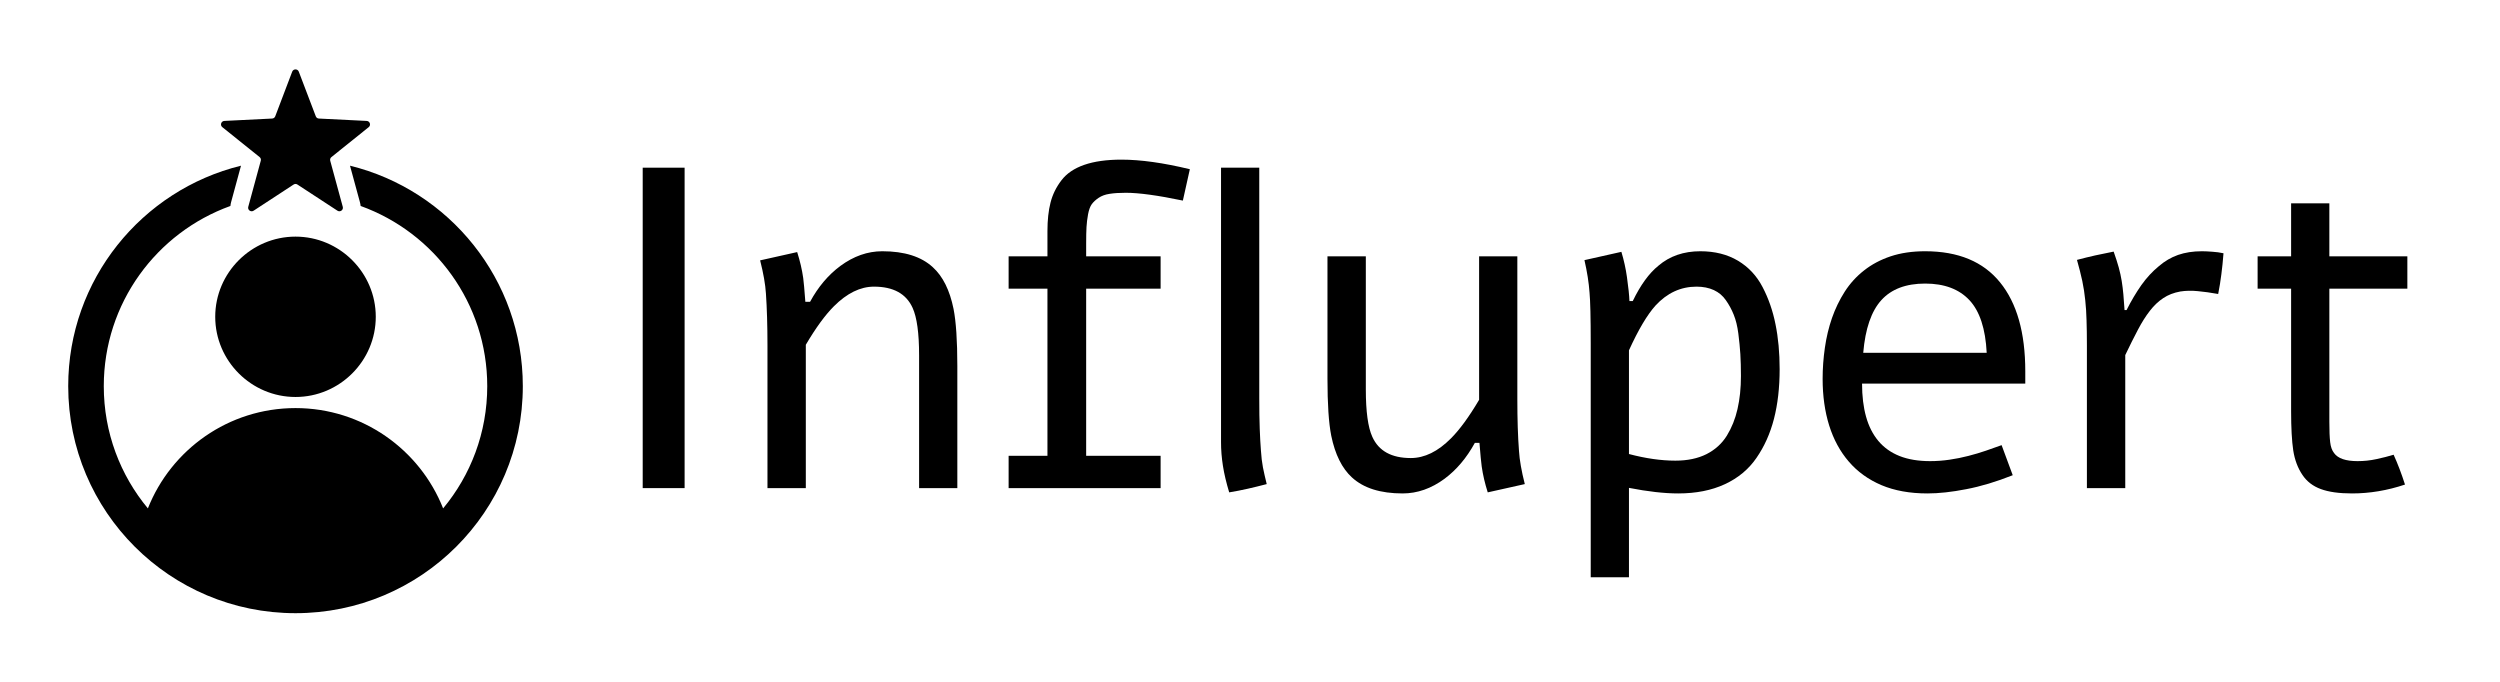
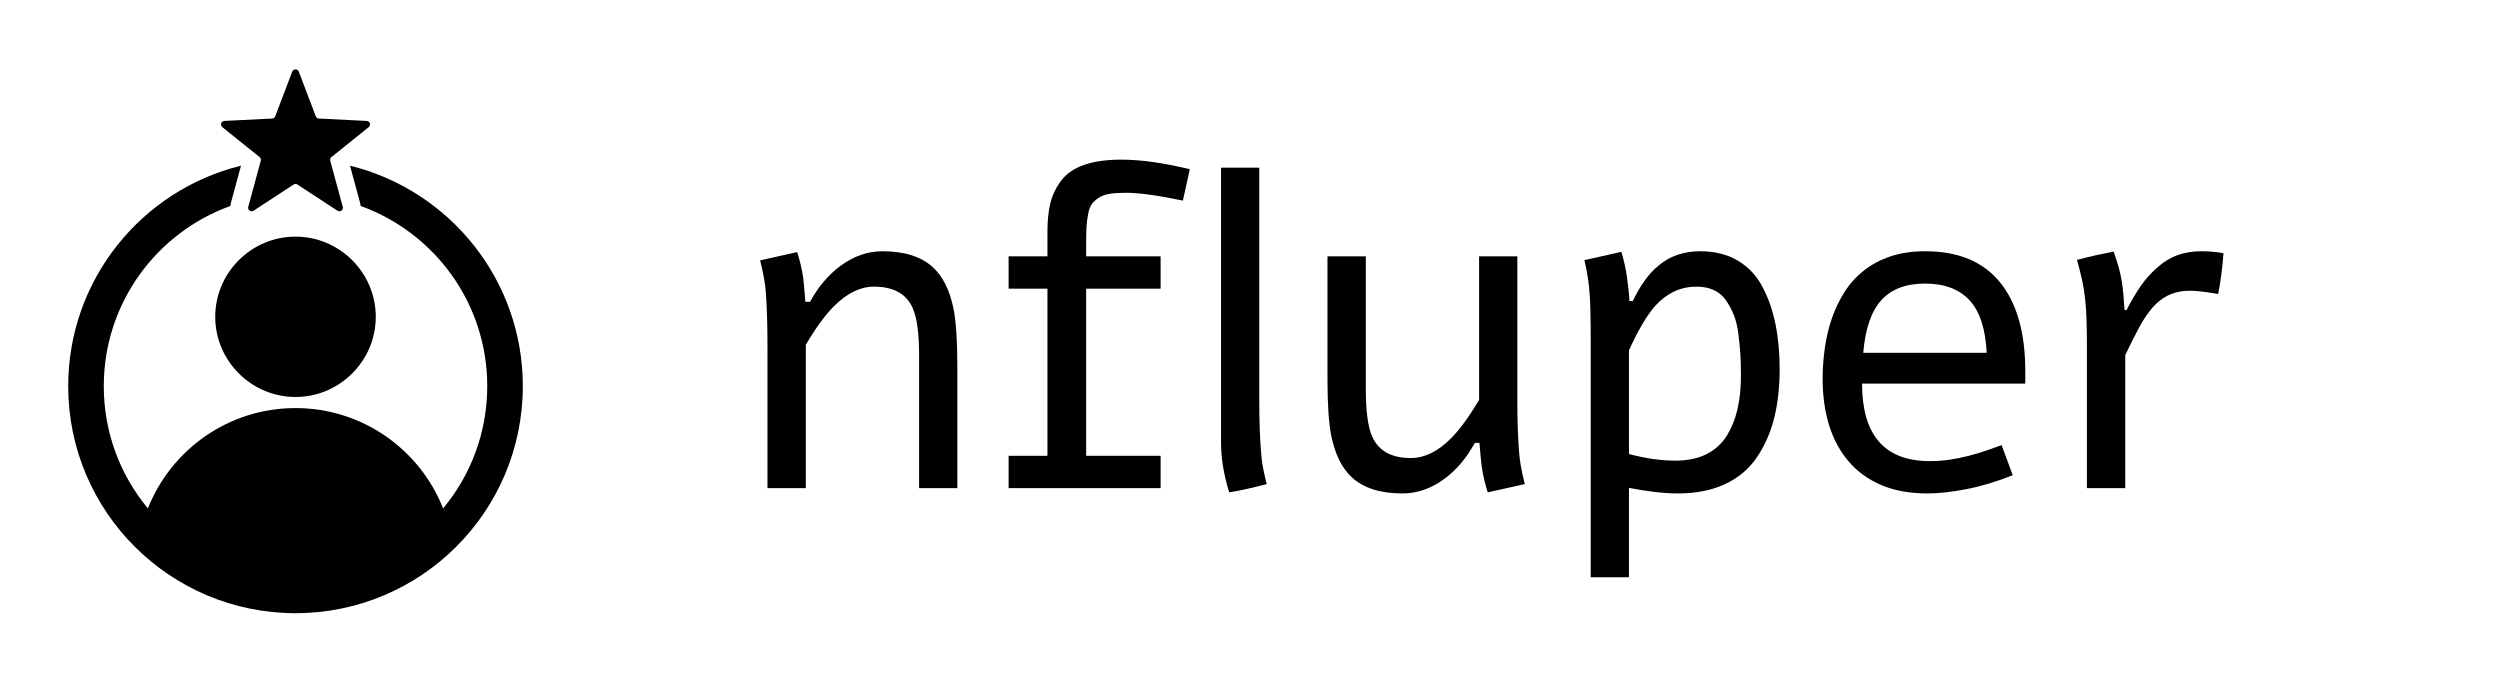
<svg xmlns="http://www.w3.org/2000/svg" width="440" zoomAndPan="magnify" viewBox="0 0 330 90" height="120" preserveAspectRatio="xMidYMid meet" version="1.0">
  <defs>
    <g />
    <clipPath id="36890844bc">
      <path d="M 9 9 L 69 9 L 69 81 L 9 81 Z M 9 9 " clip-rule="nonzero" />
    </clipPath>
  </defs>
  <g fill="#000000" fill-opacity="1">
    <g transform="translate(78.837, 64.431)">
      <g>
-         <path d="M 6 -42.297 L 11.531 -42.297 L 11.531 0 L 6 0 Z M 6 -42.297 " />
-       </g>
+         </g>
    </g>
  </g>
  <g fill="#000000" fill-opacity="1">
    <g transform="translate(96.368, 64.431)">
      <g>
        <path d="M 3.969 -30.062 L 8.859 -31.156 C 9.234 -29.977 9.5 -28.836 9.656 -27.734 C 9.727 -27.211 9.82 -26.164 9.938 -24.594 L 10.562 -24.594 C 11.633 -26.57 12.969 -28.148 14.562 -29.328 C 16.312 -30.617 18.156 -31.266 20.094 -31.266 C 23.02 -31.266 25.242 -30.562 26.766 -29.156 C 28.086 -27.957 29 -26.125 29.5 -23.656 C 29.832 -21.969 30 -19.457 30 -16.125 L 30 0 L 24.953 0 L 24.953 -17.531 C 24.953 -20.457 24.664 -22.547 24.094 -23.797 C 23.25 -25.66 21.551 -26.594 19 -26.594 C 17.195 -26.594 15.43 -25.727 13.703 -24 C 12.547 -22.844 11.312 -21.148 10 -18.922 L 10 0 L 4.938 0 L 4.938 -18.828 C 4.938 -21.473 4.867 -23.758 4.734 -25.688 C 4.66 -26.883 4.406 -28.344 3.969 -30.062 Z M 3.969 -30.062 " />
      </g>
    </g>
  </g>
  <g fill="#000000" fill-opacity="1">
    <g transform="translate(130.107, 64.431)">
      <g>
        <path d="M 8.156 -30.594 L 8.156 -33.922 C 8.156 -35.367 8.289 -36.625 8.562 -37.688 C 8.832 -38.75 9.312 -39.727 10 -40.625 C 10.688 -41.531 11.691 -42.211 13.016 -42.672 C 14.336 -43.129 15.973 -43.359 17.922 -43.359 C 20.453 -43.359 23.461 -42.938 26.953 -42.094 L 26.031 -37.953 C 22.738 -38.641 20.227 -38.984 18.5 -38.984 C 17.656 -38.984 16.941 -38.938 16.359 -38.844 C 15.785 -38.758 15.301 -38.582 14.906 -38.312 C 14.52 -38.051 14.219 -37.77 14 -37.469 C 13.789 -37.176 13.629 -36.734 13.516 -36.141 C 13.41 -35.555 13.344 -35 13.312 -34.469 C 13.281 -33.945 13.266 -33.211 13.266 -32.266 L 13.266 -30.594 L 23.094 -30.594 L 23.094 -26.328 L 13.266 -26.328 L 13.266 -4.266 L 23.094 -4.266 L 23.094 0 L 3.031 0 L 3.031 -4.266 L 8.156 -4.266 L 8.156 -26.328 L 3.031 -26.328 L 3.031 -30.594 Z M 8.156 -30.594 " />
      </g>
    </g>
  </g>
  <g fill="#000000" fill-opacity="1">
    <g transform="translate(157.051, 64.431)">
      <g>
        <path d="M 9.172 -11.891 C 9.172 -10.273 9.191 -8.922 9.234 -7.828 C 9.273 -6.742 9.328 -5.789 9.391 -4.969 C 9.441 -4.145 9.531 -3.398 9.656 -2.734 C 9.789 -2.066 9.957 -1.332 10.156 -0.531 C 9.32 -0.312 8.492 -0.109 7.672 0.078 C 6.848 0.266 6.023 0.426 5.203 0.562 C 4.816 -0.719 4.539 -1.883 4.375 -2.938 C 4.207 -4 4.125 -5.039 4.125 -6.062 L 4.125 -42.297 L 9.172 -42.297 Z M 9.172 -11.891 " />
      </g>
    </g>
  </g>
  <g fill="#000000" fill-opacity="1">
    <g transform="translate(171.023, 64.431)">
      <g>
        <path d="M 30.25 -0.531 L 25.359 0.562 C 24.984 -0.613 24.719 -1.754 24.562 -2.859 C 24.488 -3.367 24.391 -4.406 24.266 -5.969 L 23.656 -5.969 C 22.57 -3.988 21.238 -2.41 19.656 -1.234 C 17.906 0.055 16.062 0.703 14.125 0.703 C 11.195 0.703 8.969 0 7.438 -1.406 C 6.125 -2.602 5.211 -4.438 4.703 -6.906 C 4.367 -8.594 4.203 -11.102 4.203 -14.438 L 4.203 -30.594 L 9.266 -30.594 L 9.266 -13.031 C 9.266 -10.113 9.551 -8.023 10.125 -6.766 C 10.969 -4.898 12.66 -3.969 15.203 -3.969 C 17.016 -3.969 18.781 -4.832 20.5 -6.562 C 21.656 -7.719 22.895 -9.414 24.219 -11.656 L 24.219 -30.594 L 29.266 -30.594 L 29.266 -11.703 C 29.266 -9.098 29.336 -6.832 29.484 -4.906 C 29.555 -3.719 29.812 -2.258 30.25 -0.531 Z M 30.25 -0.531 " />
      </g>
    </g>
  </g>
  <g fill="#000000" fill-opacity="1">
    <g transform="translate(205.085, 64.431)">
      <g>
        <path d="M 9.938 11.766 L 4.891 11.766 L 4.891 -19.062 C 4.891 -22.477 4.836 -24.723 4.734 -25.797 C 4.641 -27.129 4.414 -28.562 4.062 -30.094 L 8.938 -31.188 C 9.27 -30.082 9.516 -28.973 9.672 -27.859 C 9.867 -26.484 9.977 -25.426 10 -24.688 L 10.438 -24.688 C 11.457 -26.801 12.586 -28.359 13.828 -29.359 C 15.316 -30.629 17.16 -31.266 19.359 -31.266 C 21.273 -31.266 22.93 -30.848 24.328 -30.016 C 25.723 -29.18 26.805 -28.02 27.578 -26.531 C 28.359 -25.039 28.926 -23.406 29.281 -21.625 C 29.645 -19.844 29.828 -17.867 29.828 -15.703 C 29.828 -13.273 29.578 -11.086 29.078 -9.141 C 28.578 -7.203 27.805 -5.484 26.766 -3.984 C 25.734 -2.484 24.344 -1.328 22.594 -0.516 C 20.844 0.297 18.789 0.703 16.438 0.703 C 14.602 0.703 12.438 0.457 9.938 -0.031 Z M 9.938 -18.188 L 9.938 -4.5 C 12.156 -3.914 14.195 -3.625 16.062 -3.625 C 17.656 -3.625 19.023 -3.91 20.172 -4.484 C 21.316 -5.066 22.211 -5.879 22.859 -6.922 C 23.504 -7.973 23.973 -9.145 24.266 -10.438 C 24.566 -11.738 24.719 -13.191 24.719 -14.797 C 24.719 -15.891 24.691 -16.852 24.641 -17.688 C 24.586 -18.531 24.5 -19.438 24.375 -20.406 C 24.25 -21.375 24.047 -22.203 23.766 -22.891 C 23.492 -23.578 23.148 -24.211 22.734 -24.797 C 22.328 -25.391 21.797 -25.836 21.141 -26.141 C 20.484 -26.441 19.723 -26.594 18.859 -26.594 C 16.773 -26.594 14.969 -25.758 13.438 -24.094 C 12.344 -22.875 11.176 -20.906 9.938 -18.188 Z M 9.938 -18.188 " />
      </g>
    </g>
  </g>
  <g fill="#000000" fill-opacity="1">
    <g transform="translate(237.853, 64.431)">
      <g>
        <path d="M 27.828 -1.703 C 25.648 -0.836 23.602 -0.223 21.688 0.141 C 19.781 0.516 18.07 0.703 16.562 0.703 C 14.25 0.703 12.227 0.336 10.5 -0.391 C 8.77 -1.129 7.332 -2.164 6.188 -3.5 C 5.039 -4.832 4.176 -6.426 3.594 -8.281 C 3.02 -10.133 2.734 -12.18 2.734 -14.422 C 2.734 -15.785 2.832 -17.156 3.031 -18.531 C 3.227 -19.906 3.539 -21.211 3.969 -22.453 C 4.406 -23.703 4.969 -24.863 5.656 -25.938 C 6.352 -27.02 7.203 -27.953 8.203 -28.734 C 9.203 -29.523 10.367 -30.145 11.703 -30.594 C 13.035 -31.039 14.555 -31.266 16.266 -31.266 C 20.641 -31.266 23.938 -29.895 26.156 -27.156 C 28.375 -24.426 29.484 -20.516 29.484 -15.422 L 29.484 -13.797 L 7.938 -13.797 C 7.938 -12.148 8.113 -10.691 8.469 -9.422 C 8.82 -8.16 9.363 -7.094 10.094 -6.219 C 10.832 -5.344 11.766 -4.68 12.891 -4.234 C 14.023 -3.785 15.367 -3.562 16.922 -3.562 C 17.773 -3.562 18.629 -3.625 19.484 -3.75 C 20.336 -3.875 21.164 -4.039 21.969 -4.25 C 22.781 -4.457 23.551 -4.688 24.281 -4.938 C 25.02 -5.195 25.711 -5.441 26.359 -5.672 Z M 24.391 -17.859 C 24.234 -21.035 23.473 -23.352 22.109 -24.812 C 20.742 -26.27 18.797 -27 16.266 -27 C 13.734 -27 11.805 -26.27 10.484 -24.812 C 9.16 -23.352 8.363 -21.035 8.094 -17.859 Z M 24.391 -17.859 " />
      </g>
    </g>
  </g>
  <g fill="#000000" fill-opacity="1">
    <g transform="translate(270.268, 64.431)">
      <g>
        <path d="M 10.438 -23.5 C 11.051 -24.719 11.703 -25.816 12.391 -26.797 C 13.086 -27.773 13.859 -28.609 14.703 -29.297 C 15.473 -29.961 16.316 -30.457 17.234 -30.781 C 18.16 -31.102 19.211 -31.266 20.391 -31.266 C 20.773 -31.266 21.227 -31.242 21.75 -31.203 C 22.27 -31.172 22.766 -31.102 23.234 -31 C 23.16 -30.02 23.066 -29.098 22.953 -28.234 C 22.848 -27.379 22.707 -26.508 22.531 -25.625 C 21.551 -25.801 20.656 -25.926 19.844 -26 C 19.031 -26.082 18.258 -26.066 17.531 -25.953 C 16.664 -25.797 15.914 -25.504 15.281 -25.078 C 14.645 -24.66 14.055 -24.102 13.516 -23.406 C 12.973 -22.707 12.445 -21.875 11.938 -20.906 C 11.426 -19.938 10.867 -18.82 10.266 -17.562 L 10.266 0 L 5.203 0 L 5.203 -18.859 C 5.203 -20.098 5.188 -21.188 5.156 -22.125 C 5.133 -23.062 5.078 -23.957 4.984 -24.812 C 4.898 -25.664 4.77 -26.508 4.594 -27.344 C 4.414 -28.176 4.18 -29.102 3.891 -30.125 C 4.711 -30.344 5.52 -30.539 6.312 -30.719 C 7.102 -30.895 7.91 -31.062 8.734 -31.219 C 9.016 -30.426 9.238 -29.727 9.406 -29.125 C 9.57 -28.52 9.703 -27.926 9.797 -27.344 C 9.891 -26.77 9.961 -26.18 10.016 -25.578 C 10.066 -24.984 10.117 -24.289 10.172 -23.5 Z M 10.438 -23.5 " />
      </g>
    </g>
  </g>
  <g fill="#000000" fill-opacity="1">
    <g transform="translate(294.771, 64.431)">
      <g>
-         <path d="M 7.656 -37.594 L 12.703 -37.594 L 12.703 -30.594 L 23 -30.594 L 23 -26.328 L 12.703 -26.328 L 12.703 -8.766 C 12.703 -7.586 12.738 -6.688 12.812 -6.062 C 12.883 -5.445 13.055 -4.969 13.328 -4.625 C 13.836 -3.914 14.867 -3.562 16.422 -3.562 C 17.273 -3.562 18.109 -3.648 18.922 -3.828 C 19.742 -4.004 20.5 -4.195 21.188 -4.406 C 21.727 -3.219 22.227 -1.906 22.688 -0.469 C 20.363 0.312 18.031 0.703 15.688 0.703 C 13.977 0.703 12.609 0.508 11.578 0.125 C 10.547 -0.25 9.738 -0.867 9.156 -1.734 C 8.539 -2.641 8.133 -3.719 7.938 -4.969 C 7.75 -6.227 7.656 -7.961 7.656 -10.172 L 7.656 -26.328 L 3.234 -26.328 L 3.234 -30.594 L 7.656 -30.594 Z M 7.656 -37.594 " />
-       </g>
+         </g>
    </g>
  </g>
  <g clip-path="url(#36890844bc)">
    <path fill="#000000" d="M 46.199 21.871 C 59.297 25.09 69.012 36.898 69.012 50.973 C 69.012 67.527 55.578 80.941 39.008 80.941 C 22.434 80.941 9.004 67.527 9.004 50.973 C 9.004 36.898 18.719 25.09 31.812 21.871 C 31.332 23.648 30.504 26.688 30.504 26.688 C 30.457 26.859 30.43 27.023 30.414 27.188 C 20.664 30.703 13.699 40.023 13.699 50.973 C 13.699 57.109 15.883 62.73 19.52 67.109 C 22.59 59.355 30.156 53.867 39.008 53.867 C 47.855 53.867 55.426 59.355 58.492 67.109 C 62.133 62.73 64.316 57.109 64.316 50.973 C 64.316 40.023 57.352 30.703 47.605 27.188 C 47.586 27.02 47.555 26.852 47.508 26.68 Z M 39.008 52.402 C 33.18 52.402 28.41 47.641 28.41 41.816 C 28.41 35.996 33.18 31.234 39.008 31.234 C 44.836 31.234 49.602 35.996 49.602 41.816 C 49.602 47.641 44.836 52.402 39.008 52.402 Z M 39.441 9.461 L 41.684 15.352 C 41.75 15.527 41.906 15.641 42.094 15.648 L 48.398 15.961 C 48.828 15.98 49.004 16.52 48.668 16.785 L 43.75 20.734 C 43.602 20.852 43.543 21.035 43.59 21.219 L 45.246 27.301 C 45.363 27.711 44.902 28.047 44.543 27.812 L 39.266 24.363 C 39.105 24.254 38.91 24.254 38.75 24.363 L 33.477 27.812 C 33.117 28.047 32.656 27.711 32.77 27.301 L 34.422 21.219 C 34.473 21.035 34.414 20.852 34.266 20.734 L 29.348 16.785 C 29.012 16.52 29.188 15.98 29.617 15.961 L 35.918 15.648 C 36.109 15.641 36.262 15.527 36.332 15.352 L 38.57 9.461 C 38.723 9.059 39.293 9.059 39.441 9.461 Z M 39.441 9.461 " fill-opacity="1" fill-rule="evenodd" />
  </g>
</svg>